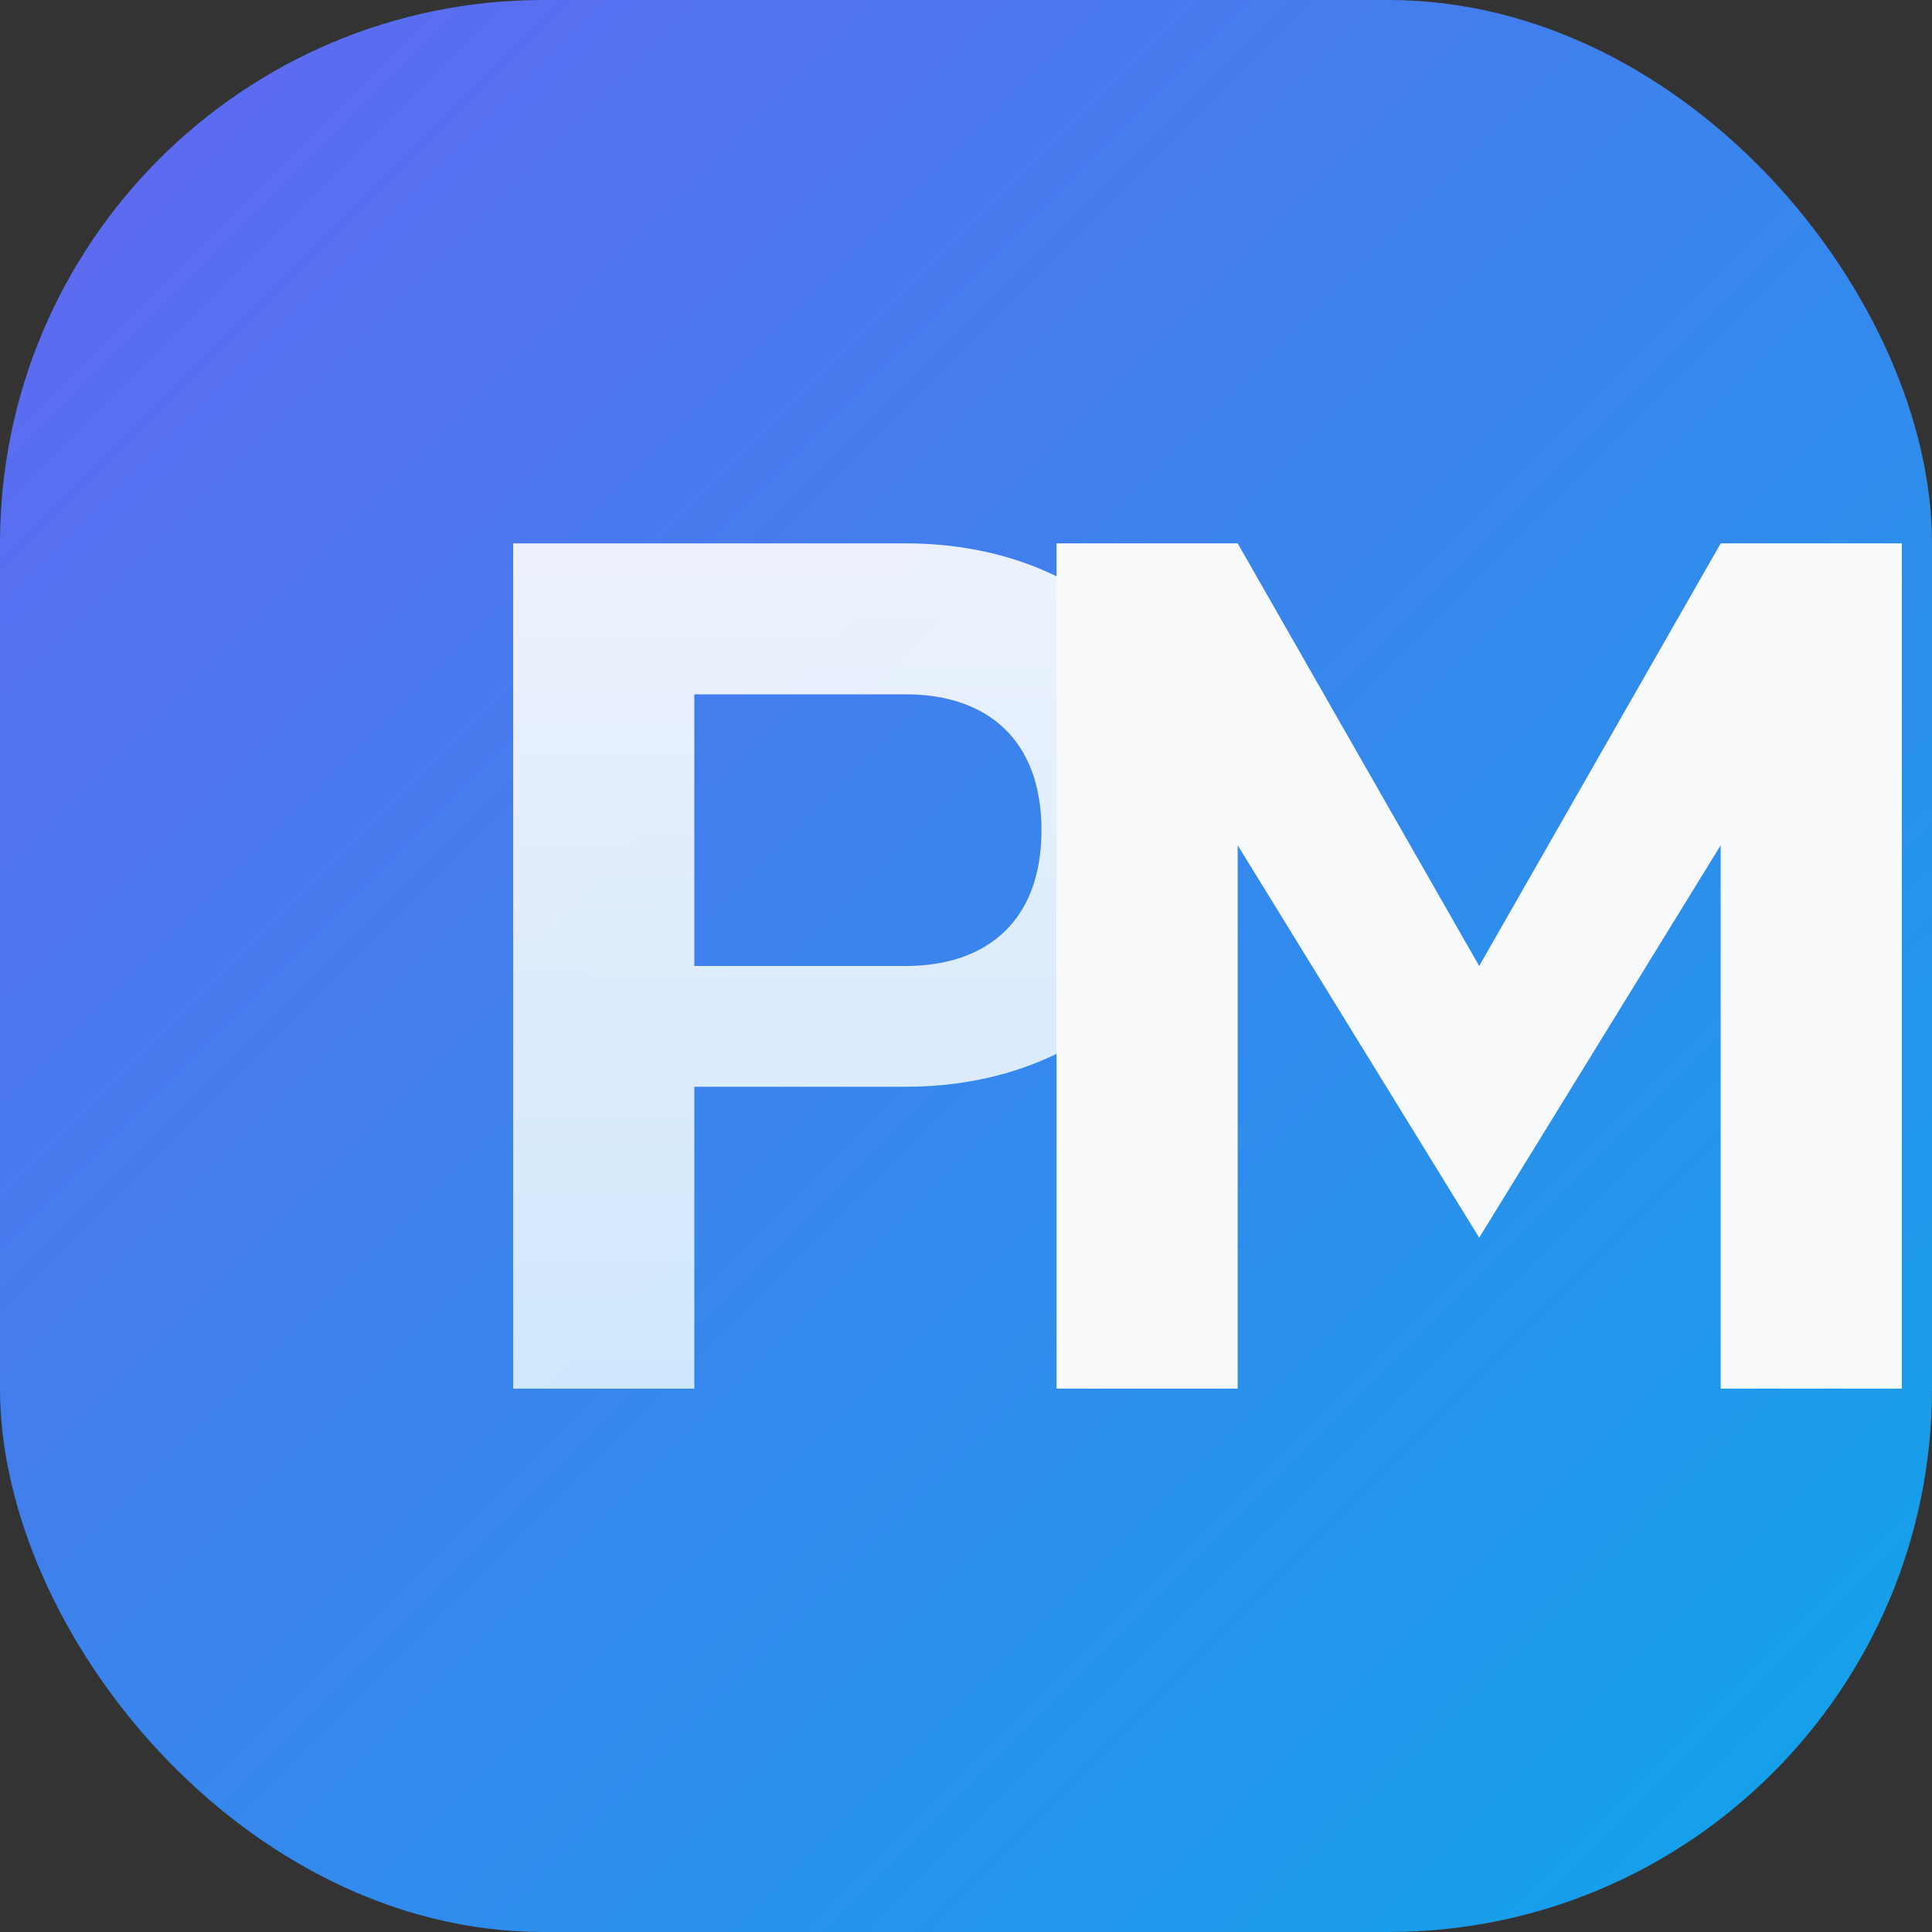
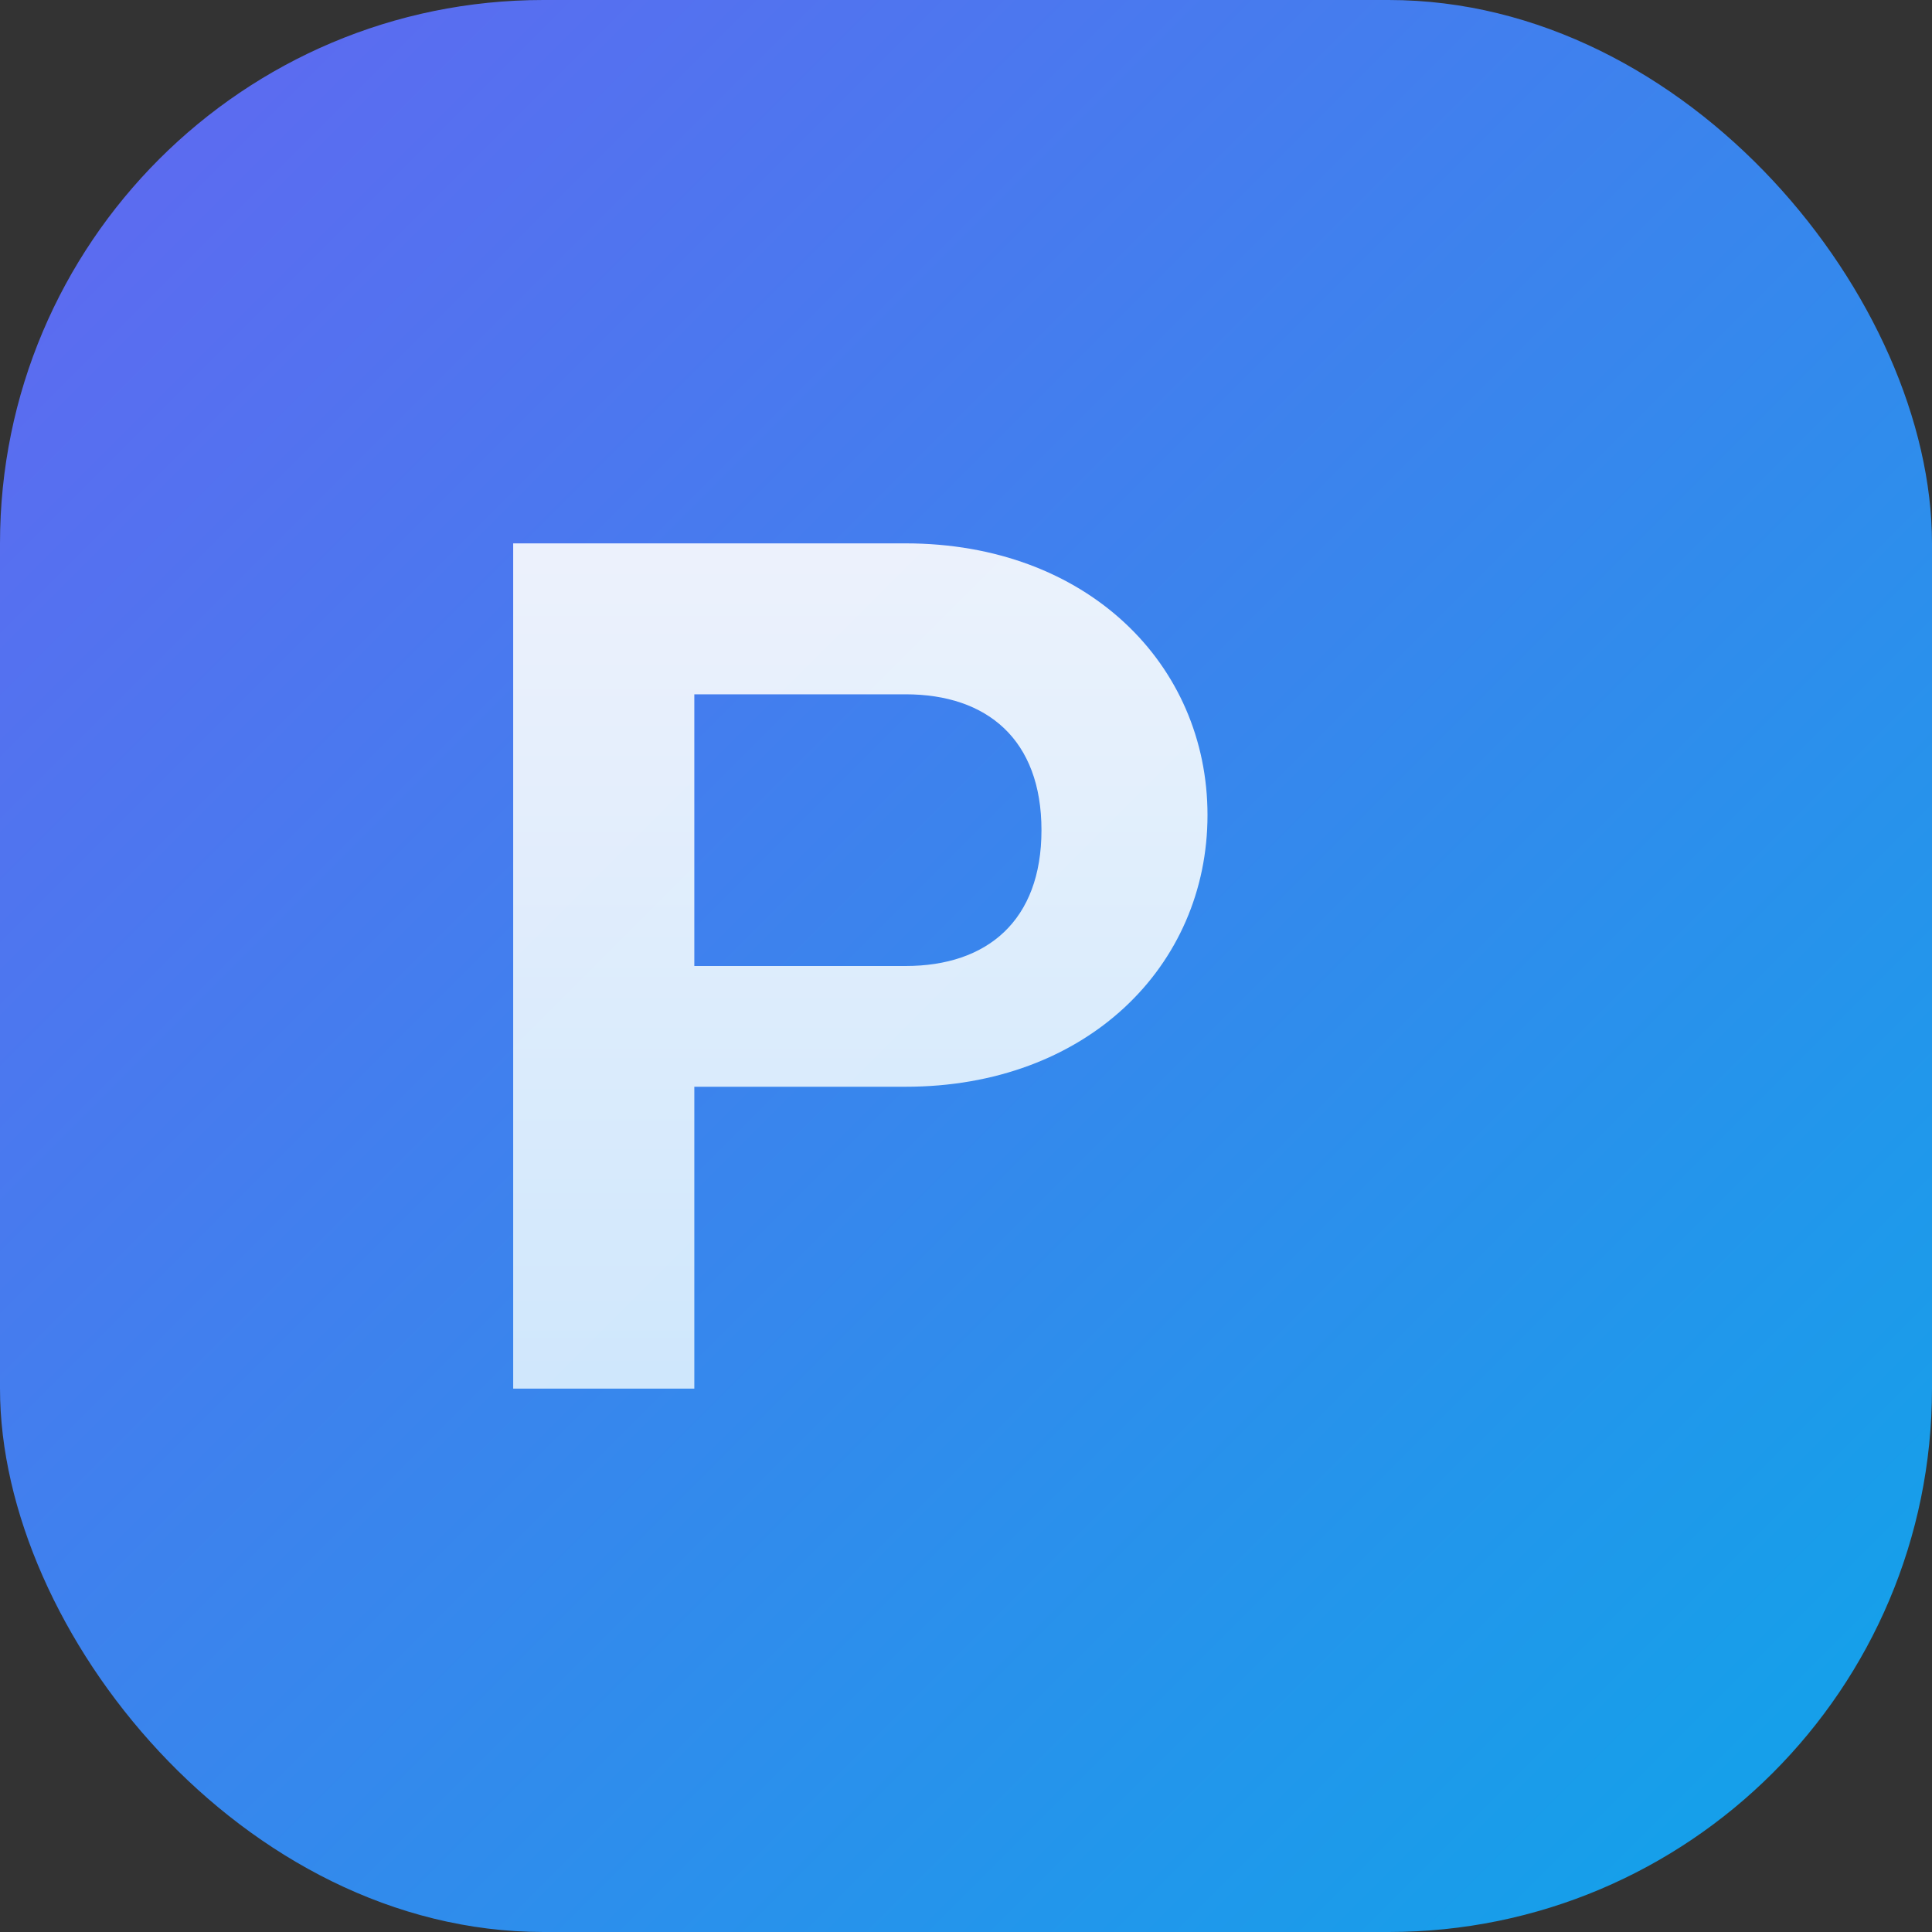
<svg xmlns="http://www.w3.org/2000/svg" width="64" height="64" viewBox="0 0 64 64">
  <rect x="0" y="0" width="64" height="64" fill="#333333" stroke="none" />
  <defs>
    <linearGradient id="bmGradient" x1="0%" y1="0%" x2="100%" y2="100%">
      <stop offset="0%" stop-color="#6366f1" />
      <stop offset="100%" stop-color="#0ea5e9" />
    </linearGradient>
    <linearGradient id="caseFlow" x1="0%" y1="0%" x2="0%" y2="100%">
      <stop offset="0%" stop-color="#ffffff" stop-opacity="0.9" />
      <stop offset="100%" stop-color="#e0f2fe" stop-opacity="0.9" />
    </linearGradient>
  </defs>
  <rect width="64" height="64" rx="18" fill="url(#bmGradient)" />
  <path d="M17 18h13c6 0 10 4 10 9s-4 9-10 9H23v10H17V18zm6 14h7c2.7 0 4.5-1.5 4.5-4.5S32.7 23 30 23h-7v9z" fill="url(#caseFlow)" />
-   <path d="M35 46V18h6l8 14 8-14h6v28h-6V28l-8 13-8-13v18h-6z" fill="#f8fafc" />
</svg>